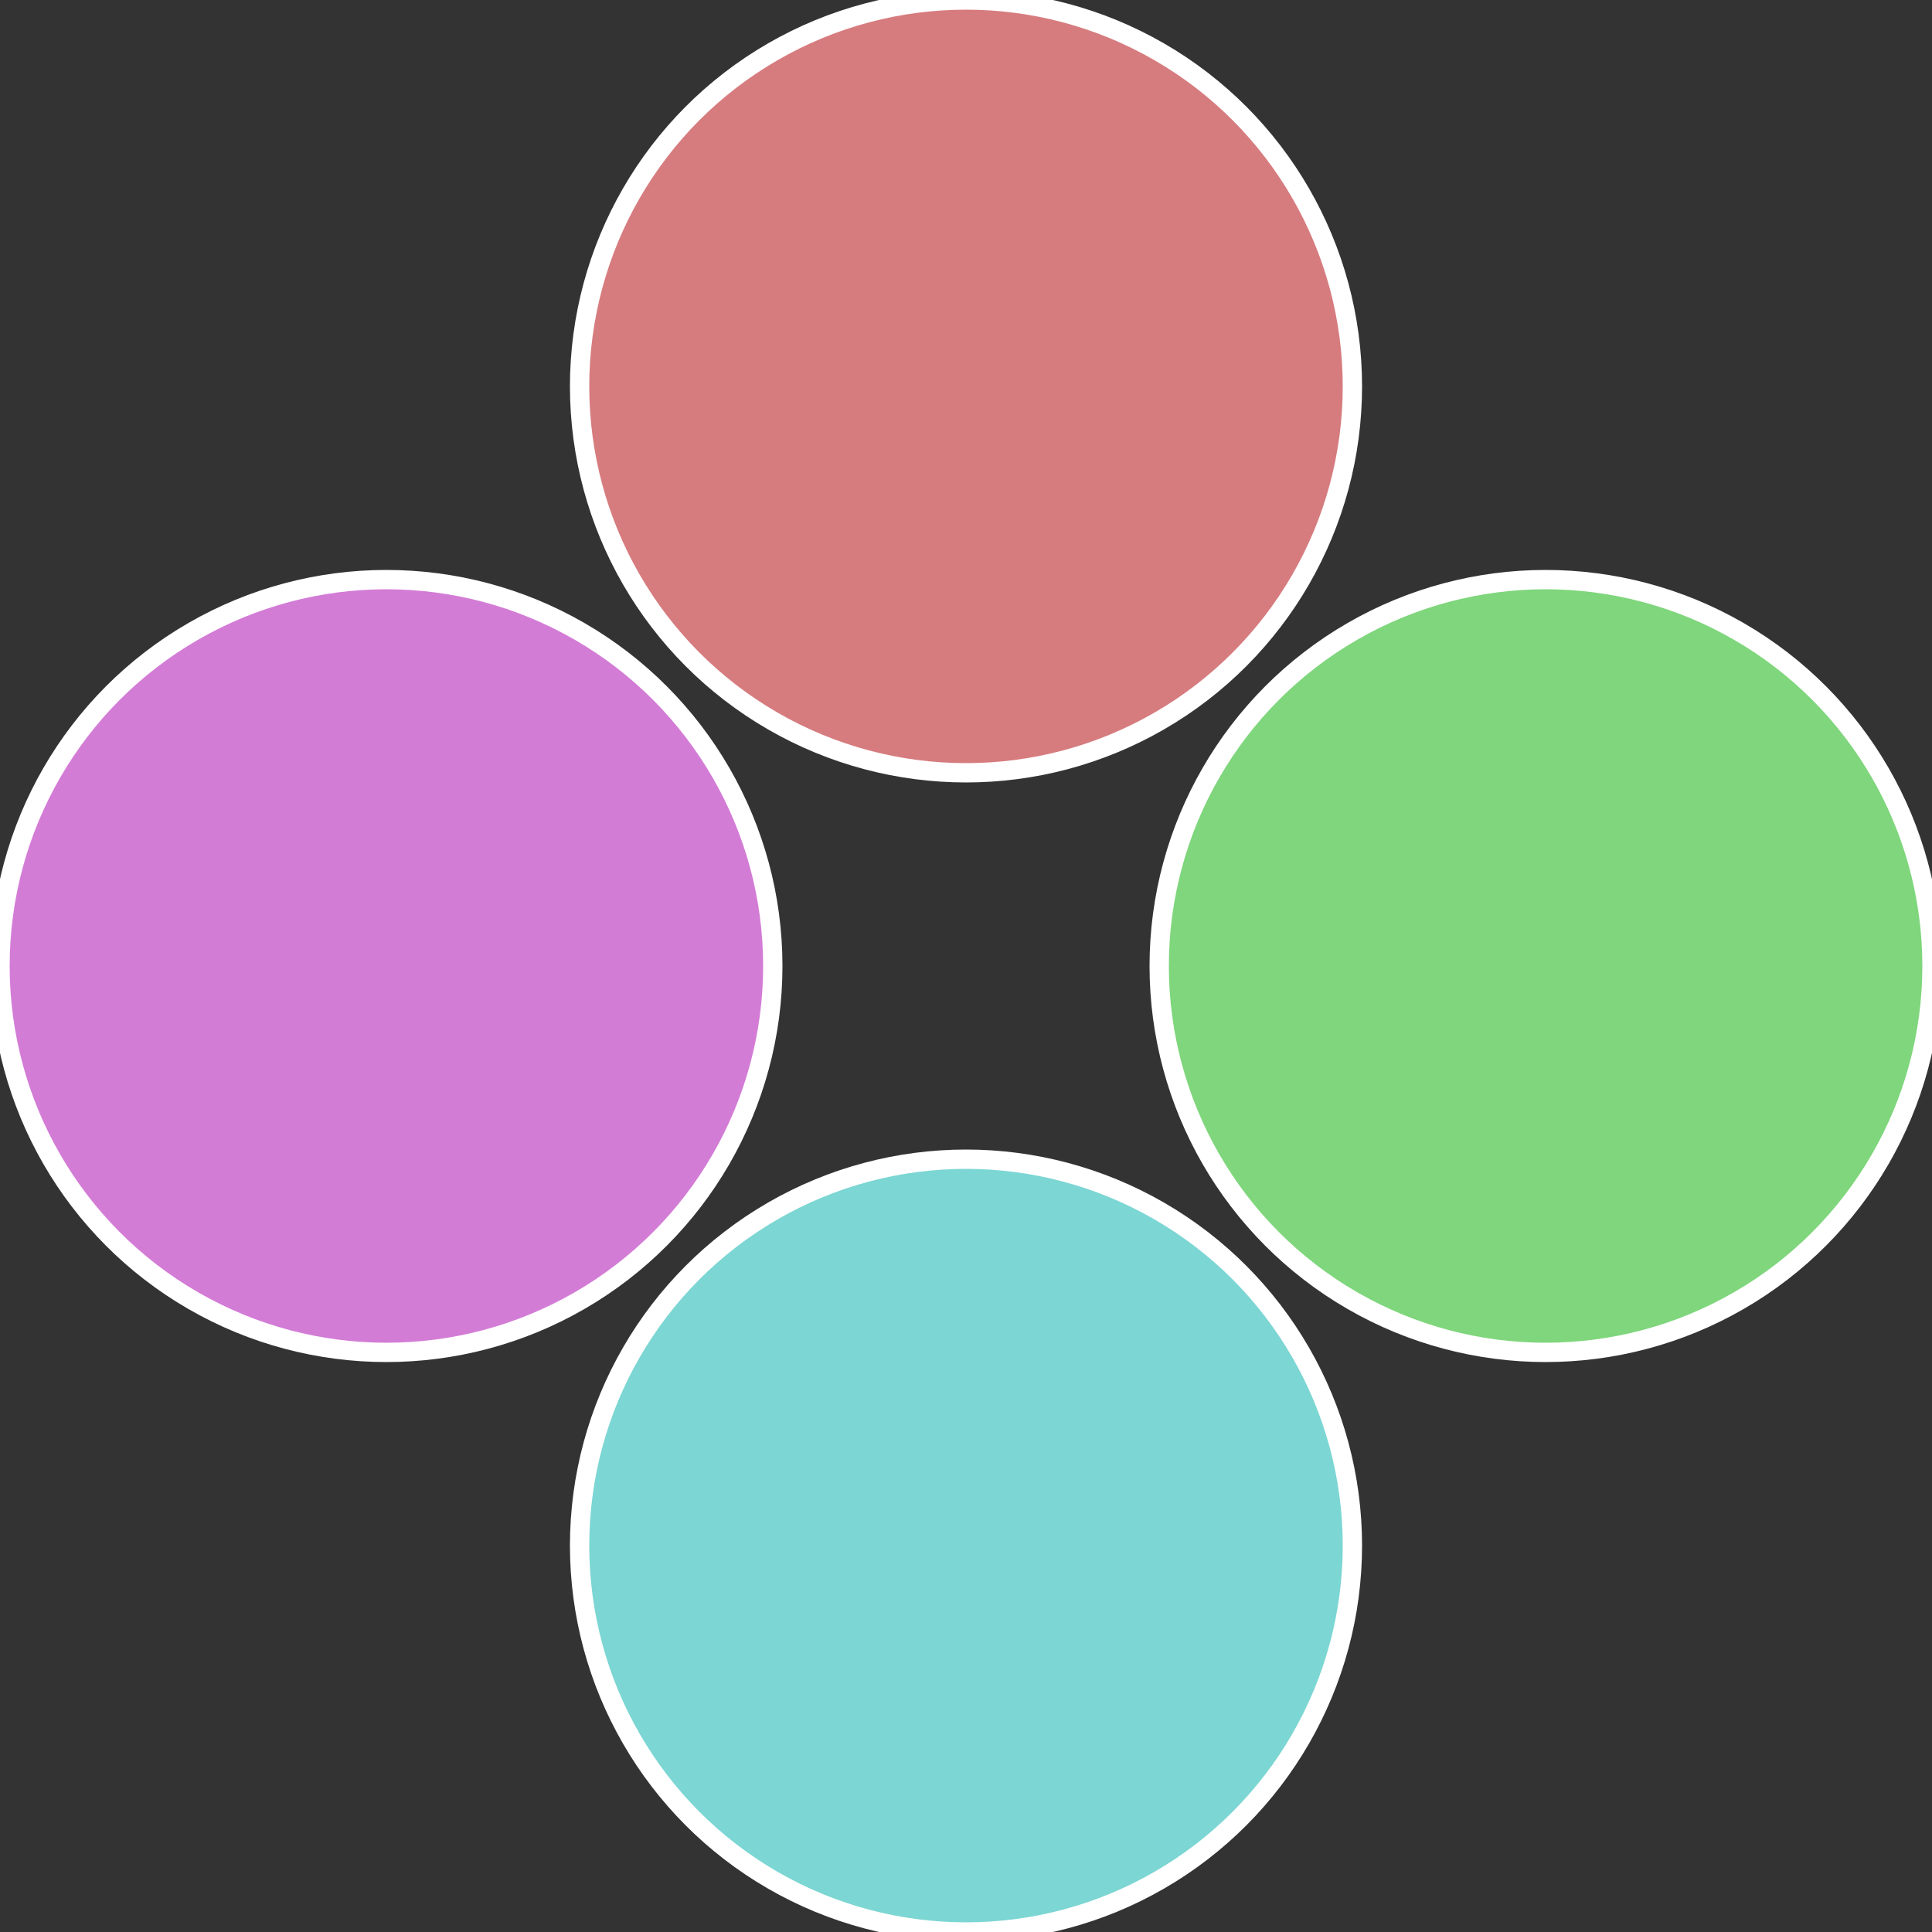
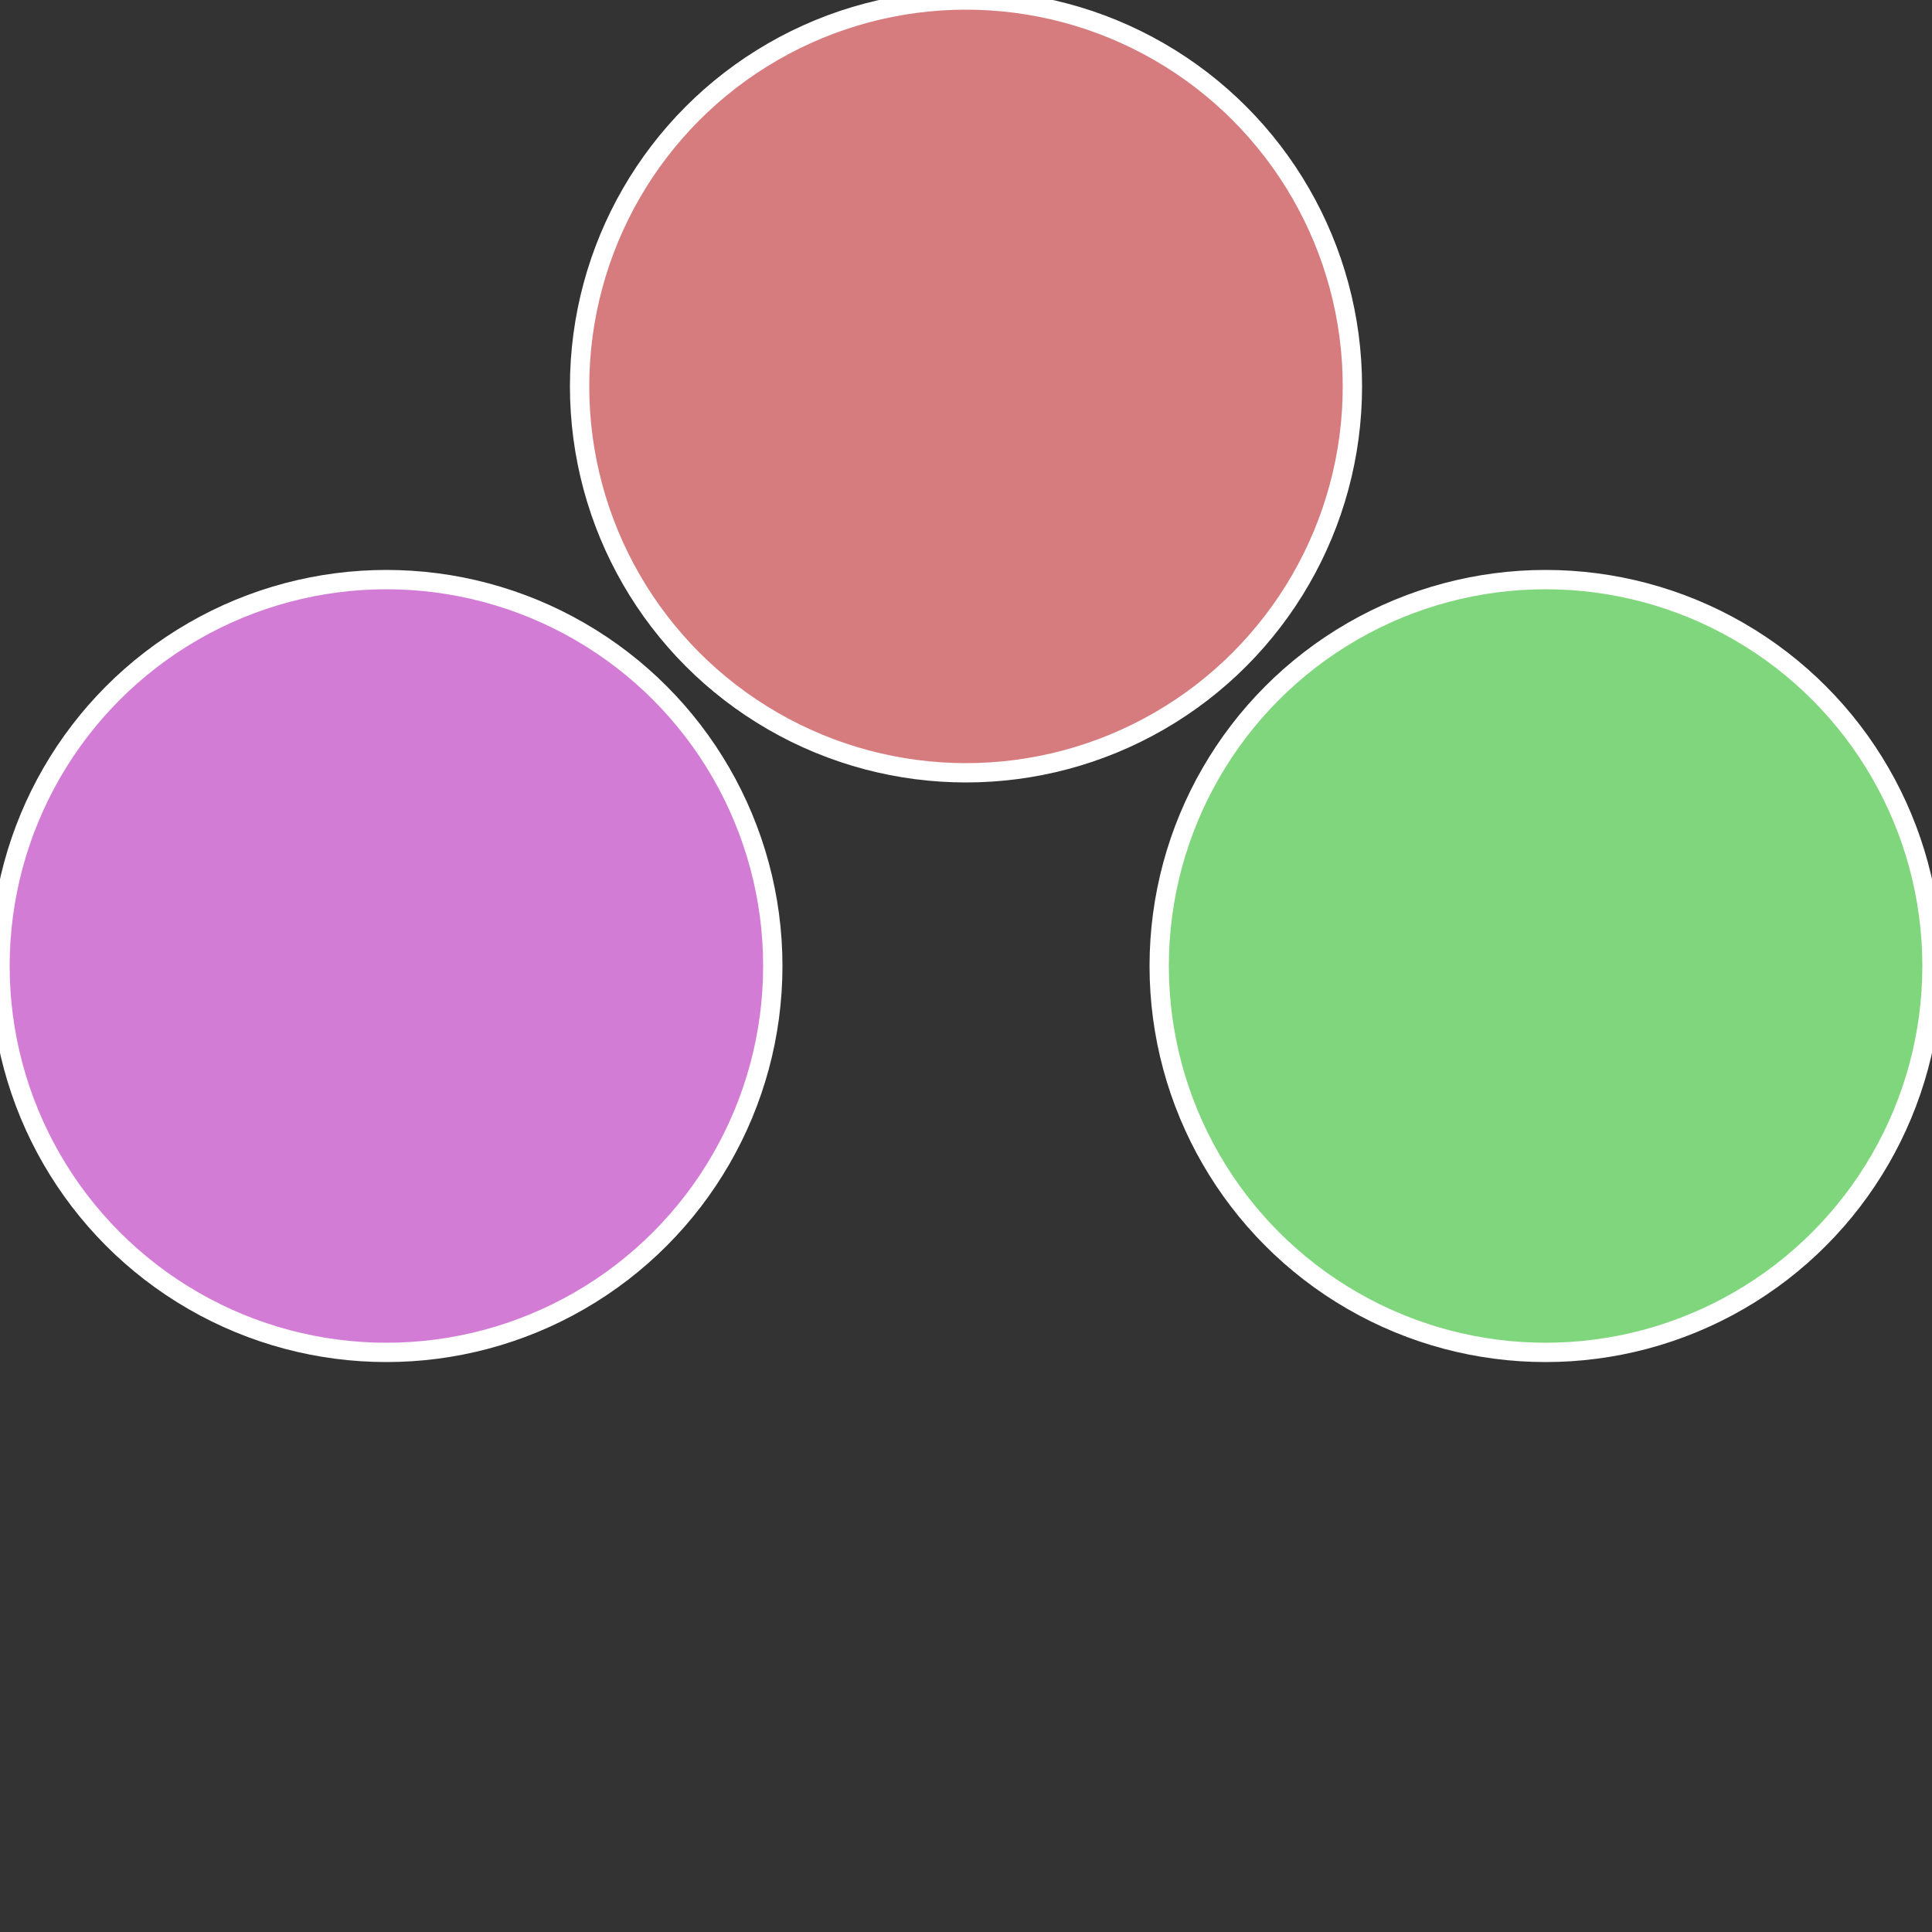
<svg xmlns="http://www.w3.org/2000/svg" width="500" height="500" viewBox="-1 -1 2 2">
  <rect x="-1" y="-1" width="2" height="2" fill="#333333" stroke="none" />
  <circle cx="0.6" cy="0" r="0.4" fill="#7fd67c" stroke="#fff" stroke-width="1%" />
-   <circle cx="3.6739403974421E-17" cy="0.6" r="0.4" fill="#7cd6d3" stroke="#fff" stroke-width="1%" />
  <circle cx="-0.6" cy="7.3478807948841E-17" r="0.4" fill="#d37cd6" stroke="#fff" stroke-width="1%" />
  <circle cx="-1.1021821192326E-16" cy="-0.6" r="0.4" fill="#d67c7f" stroke="#fff" stroke-width="1%" />
</svg>